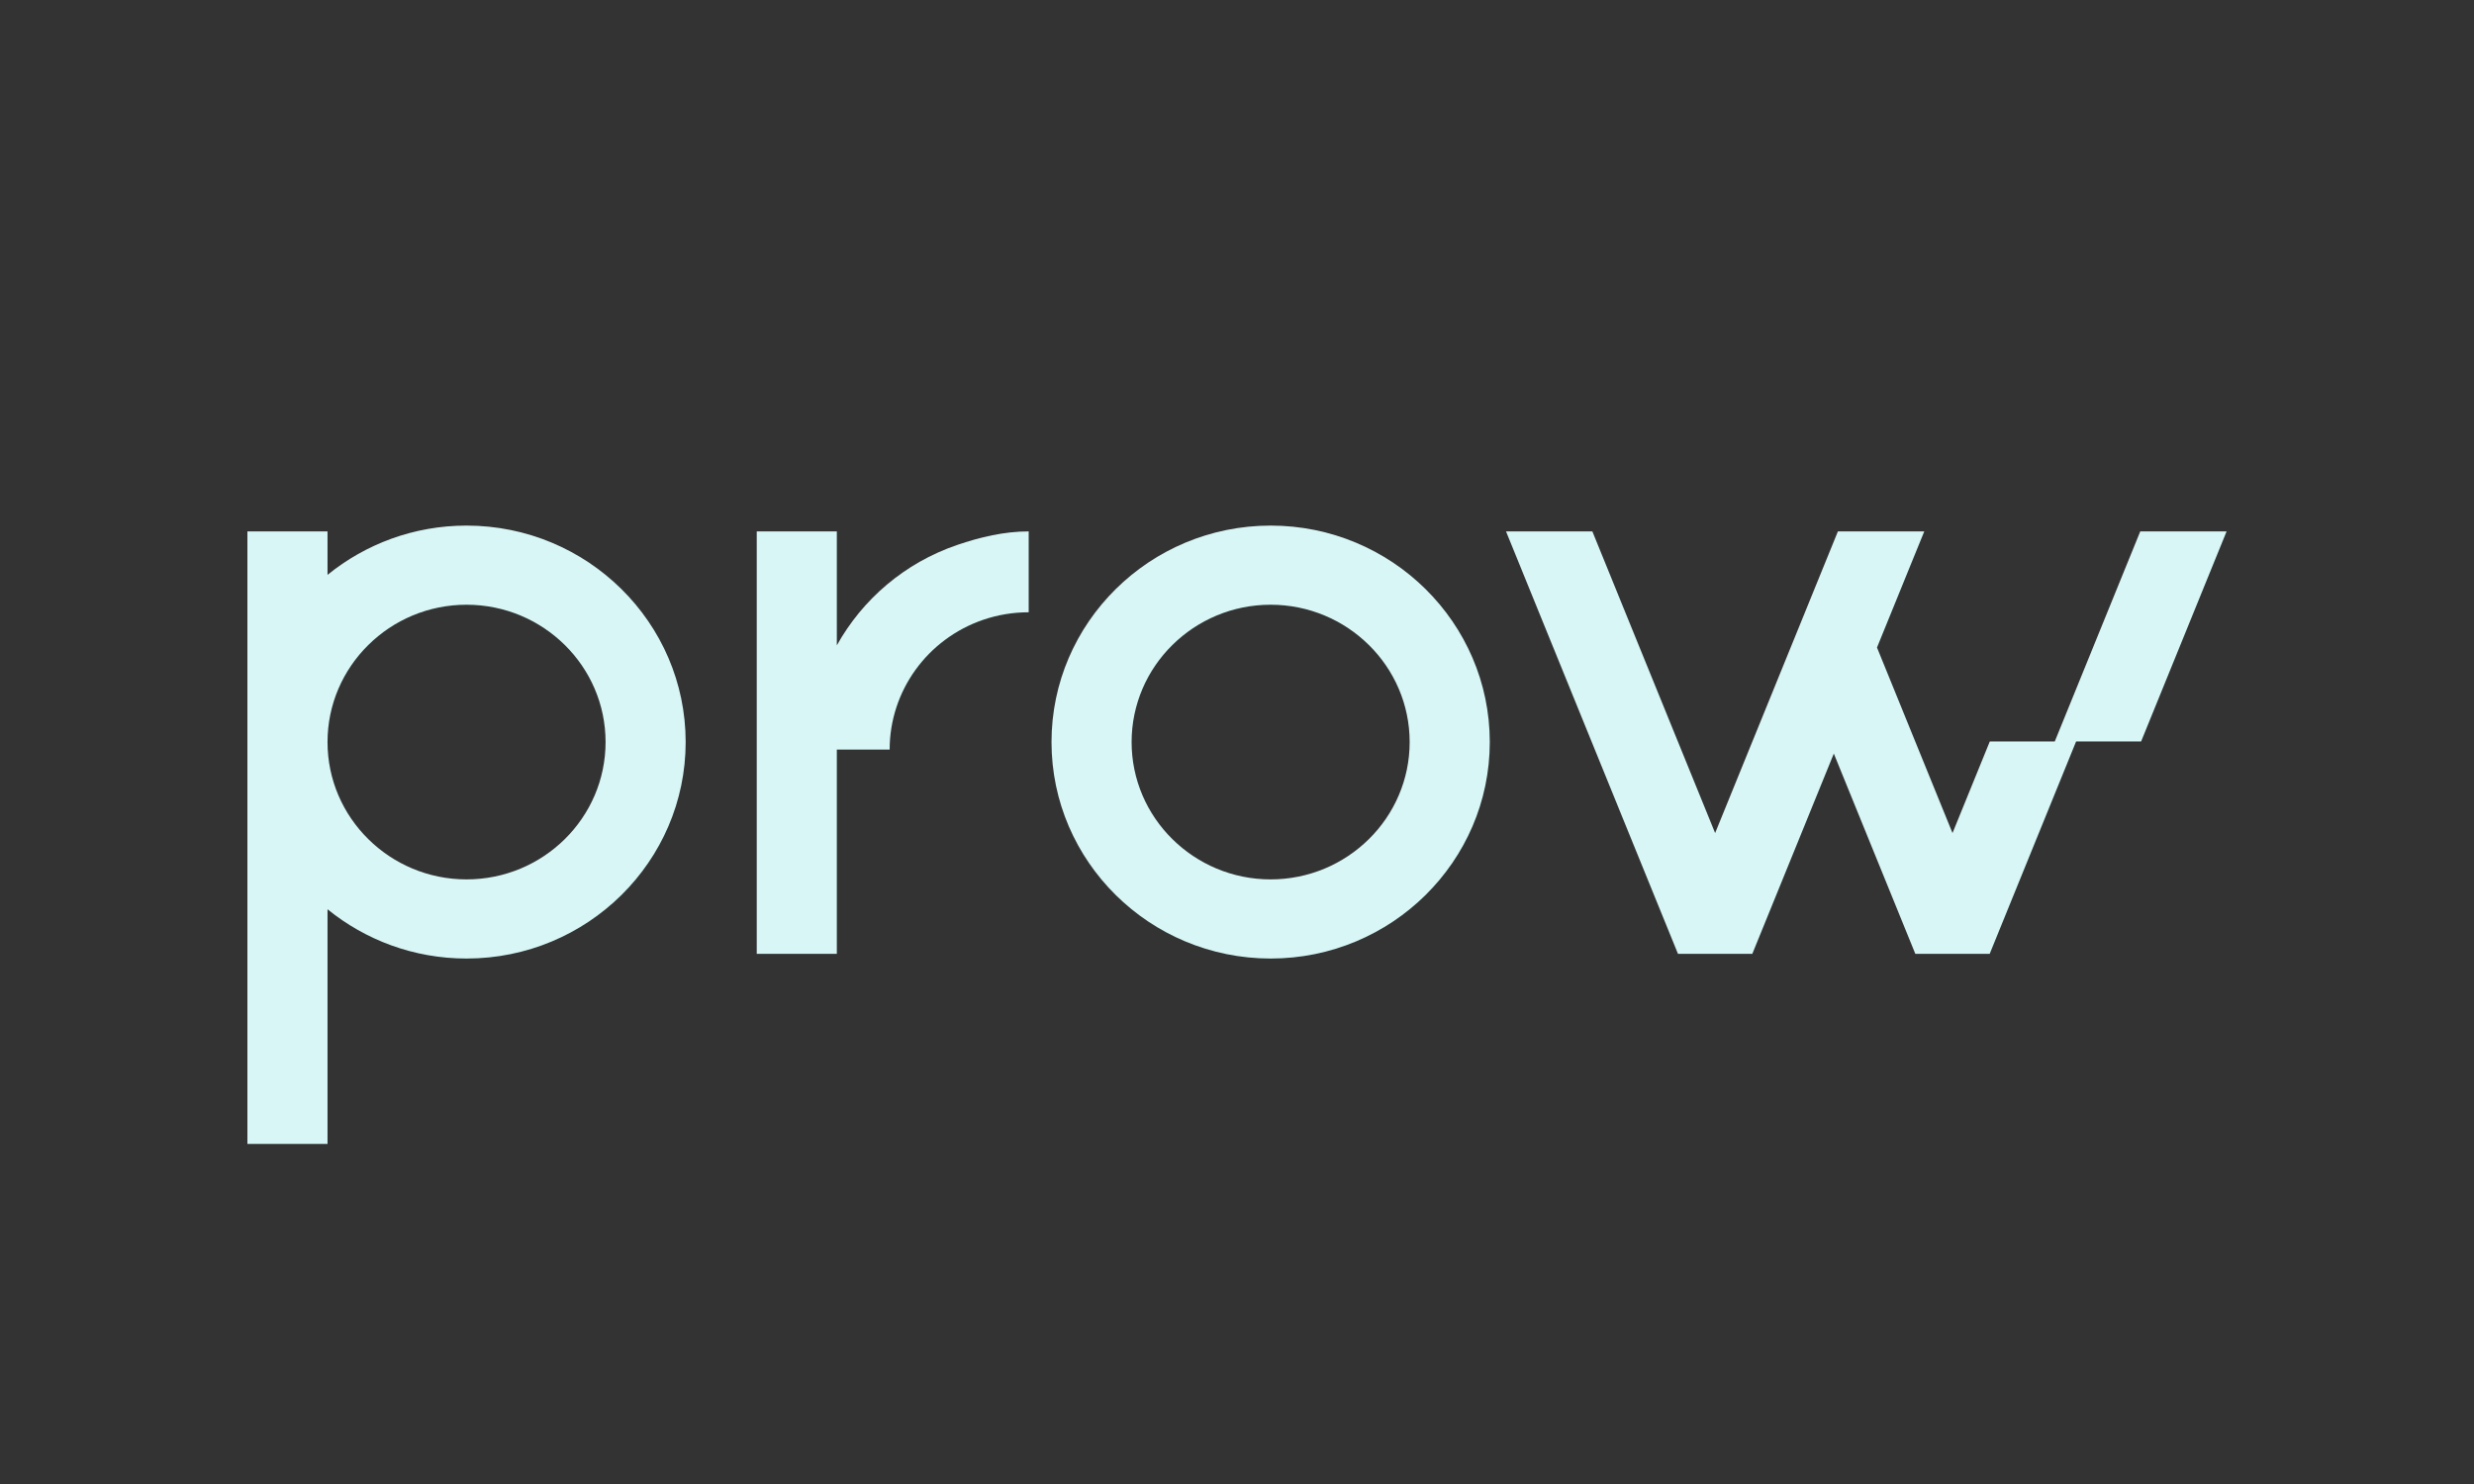
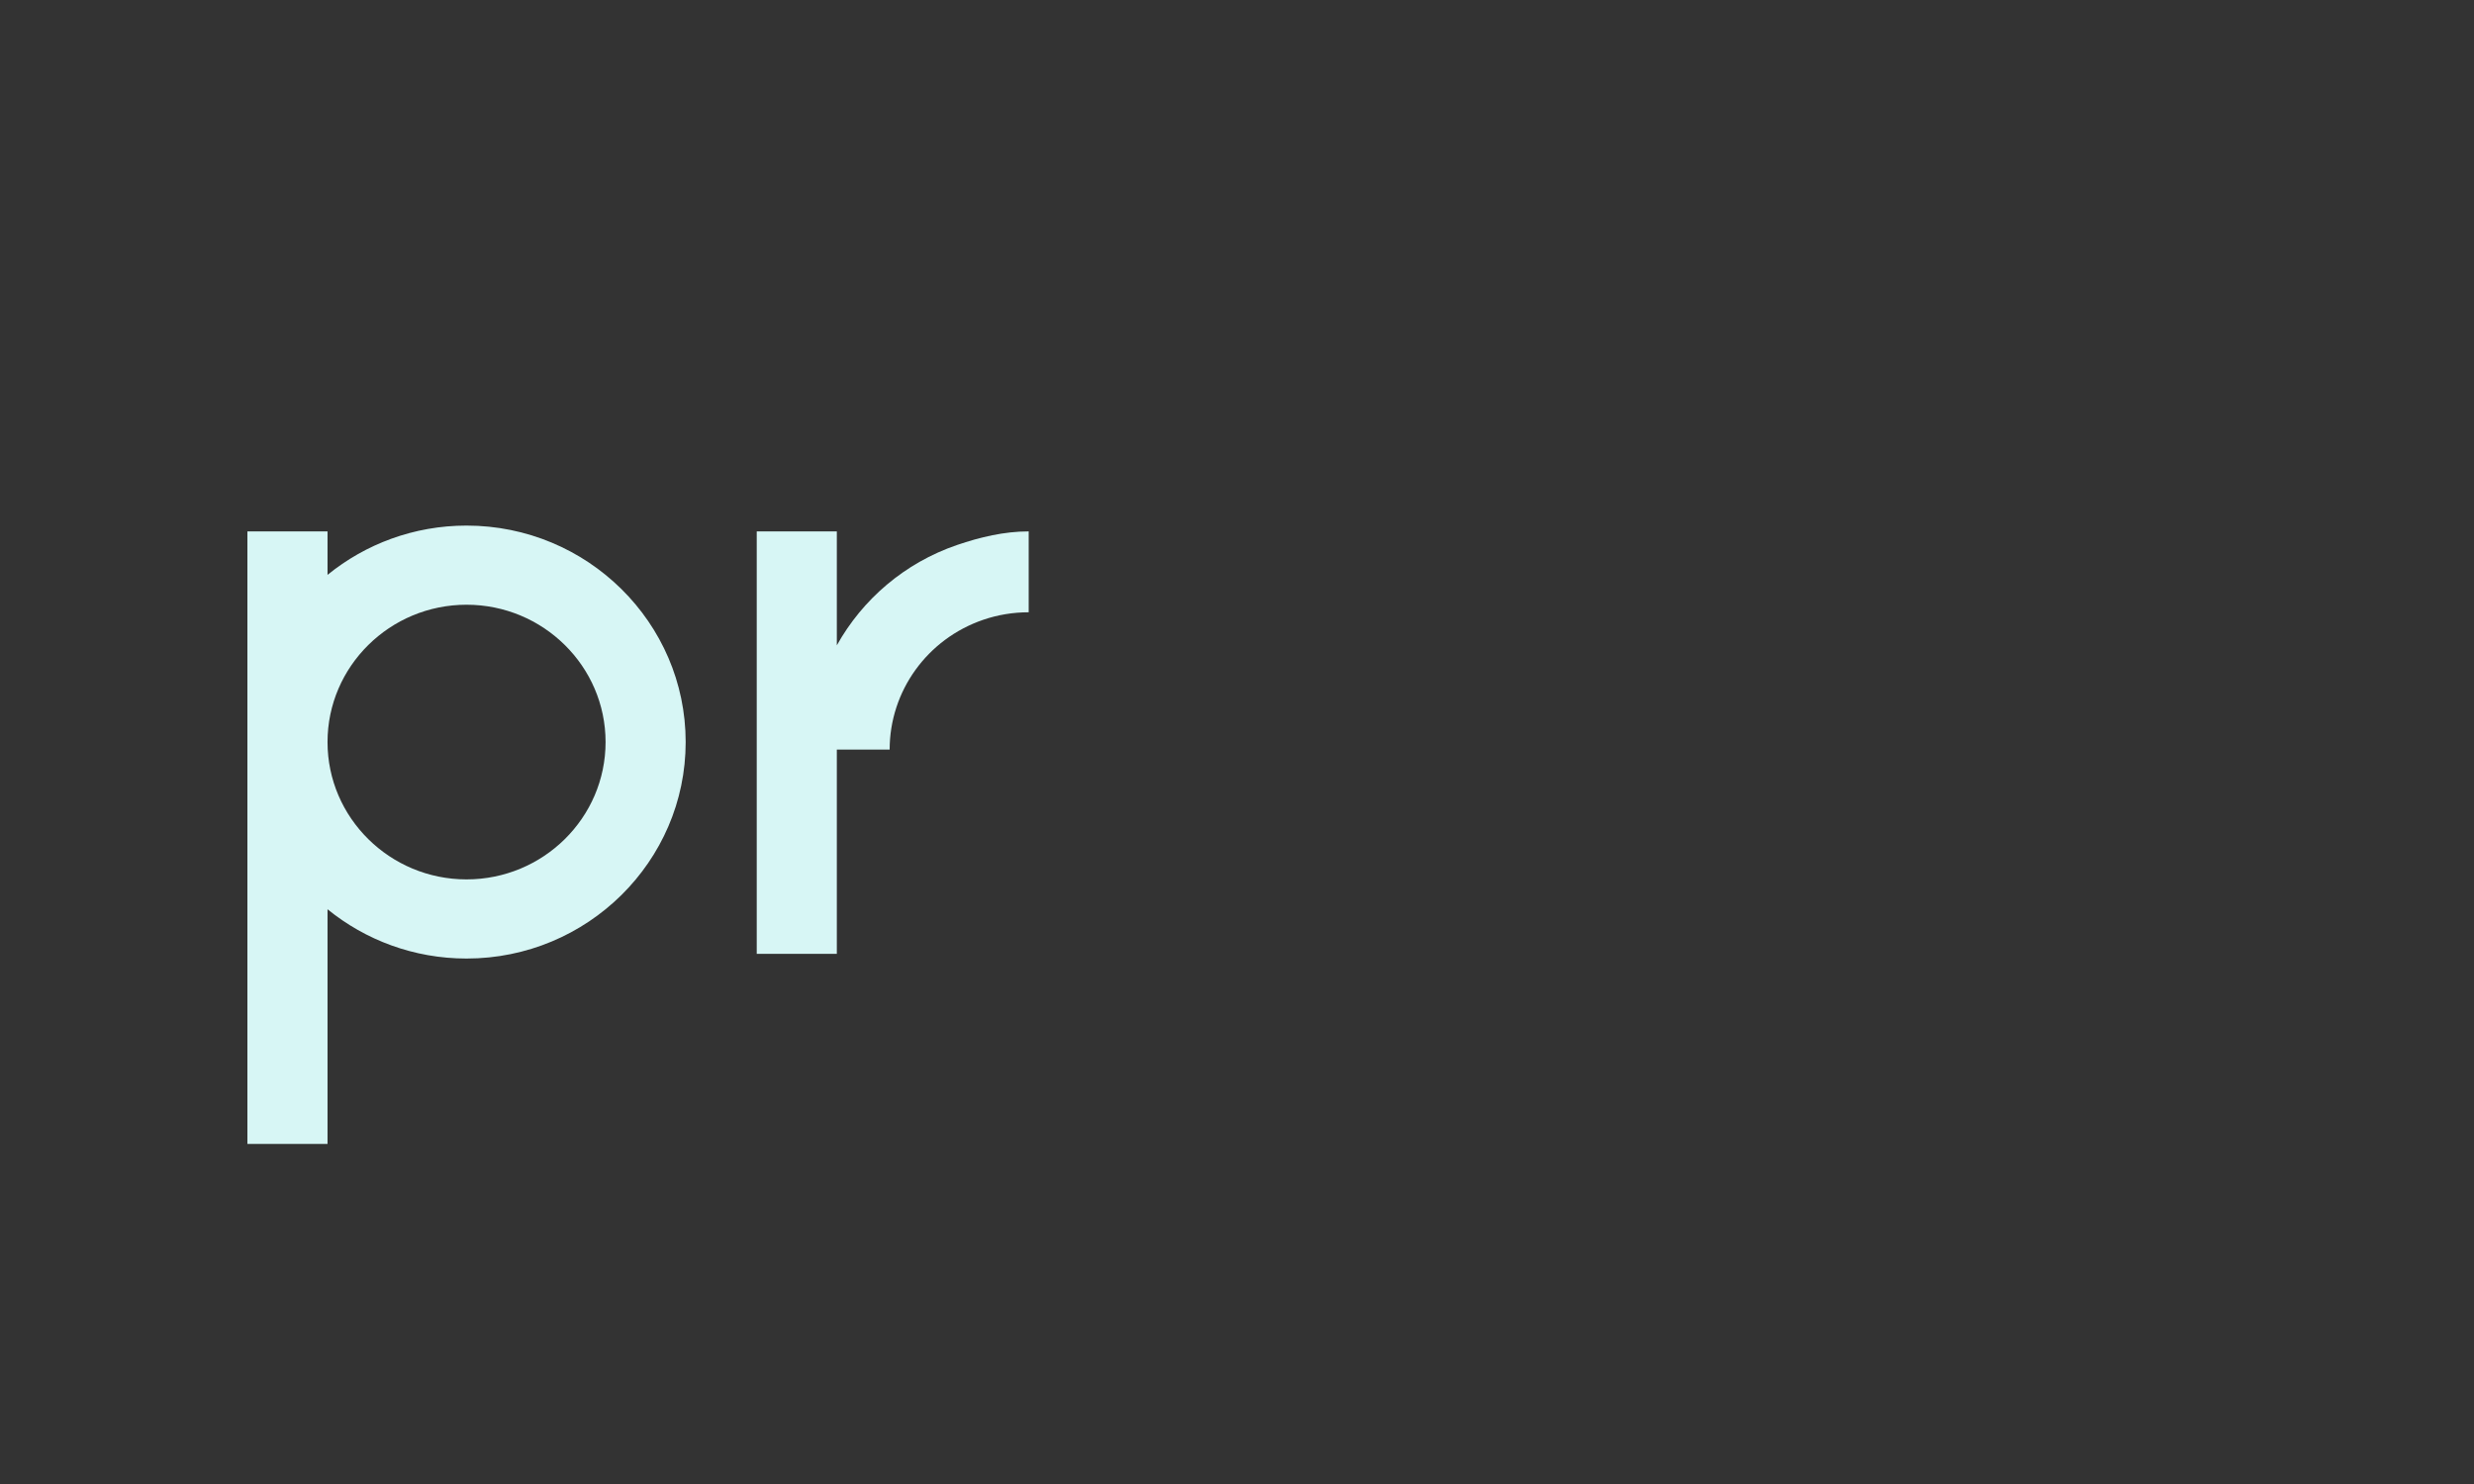
<svg xmlns="http://www.w3.org/2000/svg" width="80" height="48" viewBox="0 0 80 48" fill="none">
  <rect x="0" y="0" width="80" height="48" fill="#333333" stroke="none" />
  <g id="logo / prow-logo-coloured">
    <g id="Group 18">
-       <path id="Fill 17" fill-rule="evenodd" clip-rule="evenodd" d="M41.087 28.444C38.609 28.444 36.592 26.451 36.592 24.002C36.592 21.553 38.609 19.56 41.087 19.56C43.566 19.56 45.583 21.553 45.583 24.002C45.583 26.451 43.566 28.444 41.087 28.444M41.088 17C37.18 17 34.002 20.141 34.002 24.002C34.002 27.863 37.18 31.004 41.088 31.004C44.995 31.004 48.174 27.863 48.174 24.002C48.174 20.141 44.995 17 41.088 17" fill="#D7F6F5" />
      <path id="Fill 19" fill-rule="evenodd" clip-rule="evenodd" d="M15.086 28.444C12.608 28.444 10.591 26.451 10.591 24.002C10.591 21.553 12.608 19.56 15.086 19.56C17.565 19.56 19.582 21.553 19.582 24.002C19.582 26.451 17.565 28.444 15.086 28.444M15.086 17C13.381 17 11.815 17.599 10.591 18.594V17.188H8V37H10.591V29.41C11.815 30.405 13.381 31.004 15.086 31.004C18.993 31.004 22.172 27.863 22.172 24.002C22.172 20.141 18.993 17 15.086 17" fill="#D7F6F5" />
      <path id="Fill 21" fill-rule="evenodd" clip-rule="evenodd" d="M27.06 20.873V17.188H24.47V30.853H27.06V24.246H28.768C28.768 22.353 29.984 20.665 31.794 20.047C32.264 19.886 32.759 19.804 33.264 19.804V17.188C32.47 17.188 31.69 17.374 30.947 17.628C29.25 18.208 27.889 19.387 27.06 20.873" fill="#D7F6F5" />
-       <path id="Fill 23" fill-rule="evenodd" clip-rule="evenodd" d="M69.208 17.188L66.444 23.982H64.343L63.137 26.945L60.695 20.944L62.224 17.188H59.431L55.461 26.945L51.491 17.188H48.699L54.26 30.853H56.663L59.299 24.375L61.935 30.853H64.339L67.134 23.982H69.236L72 17.188H69.208Z" fill="#D7F6F5" />
    </g>
  </g>
</svg>